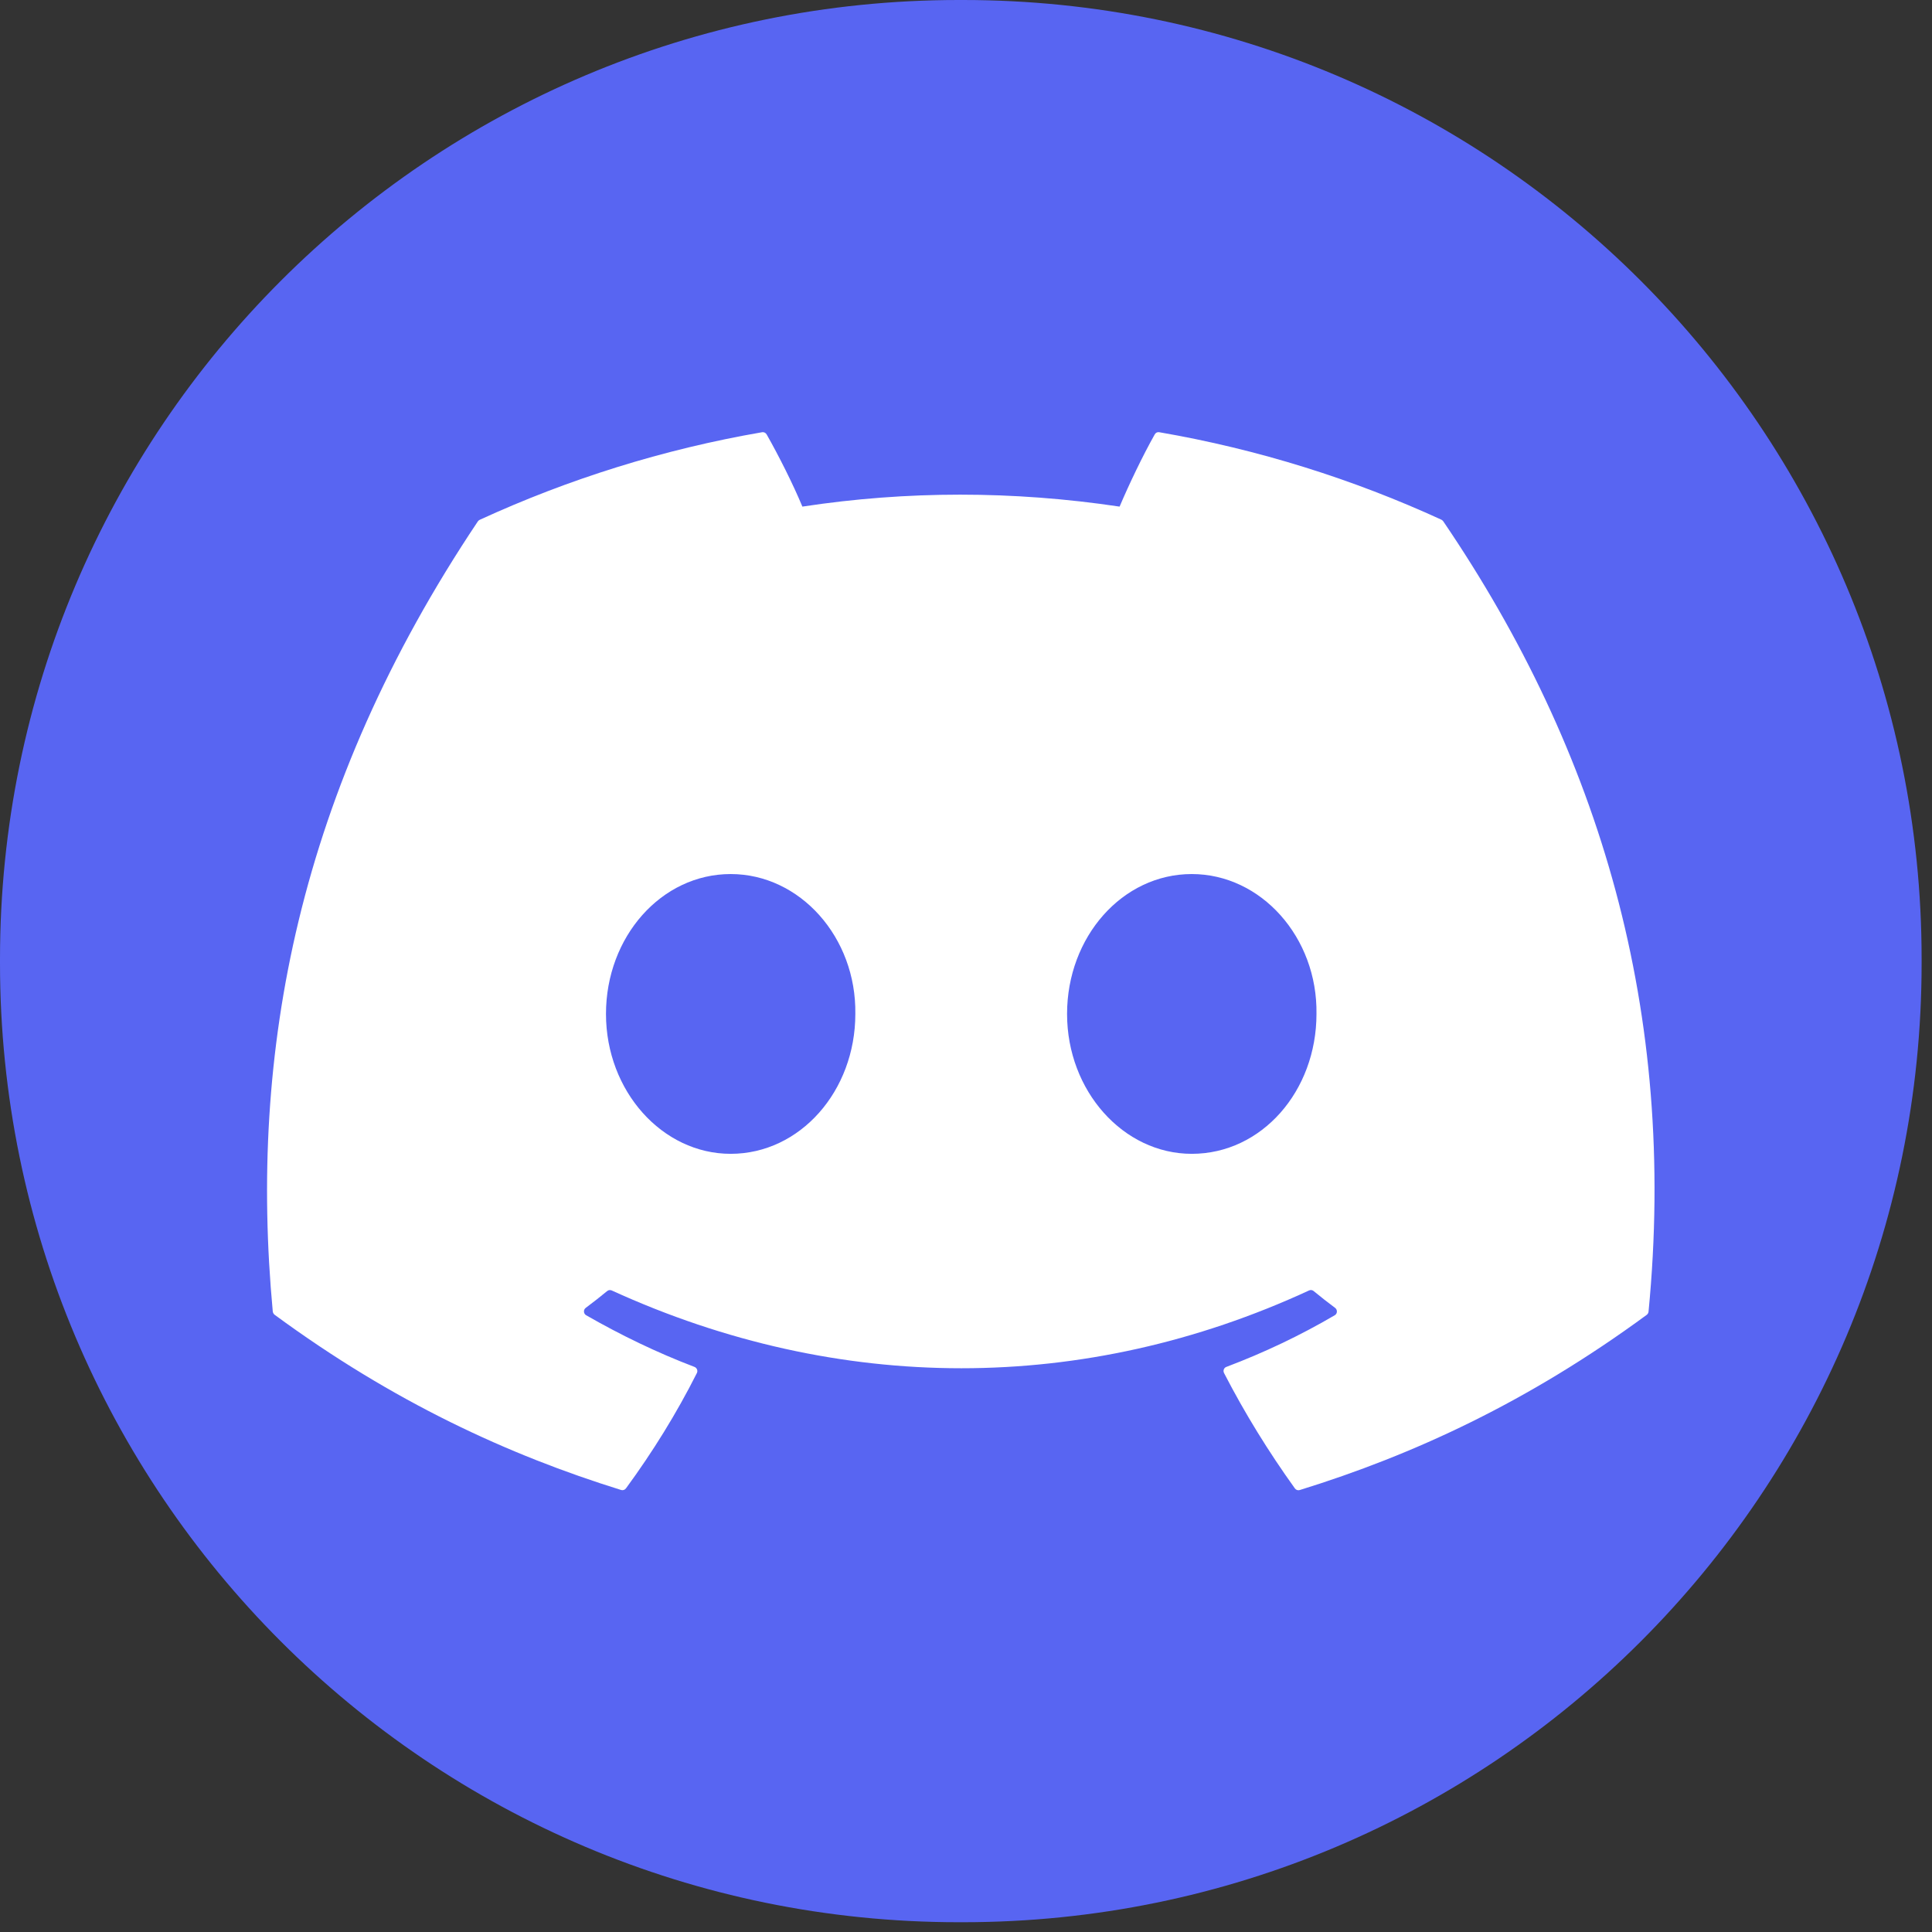
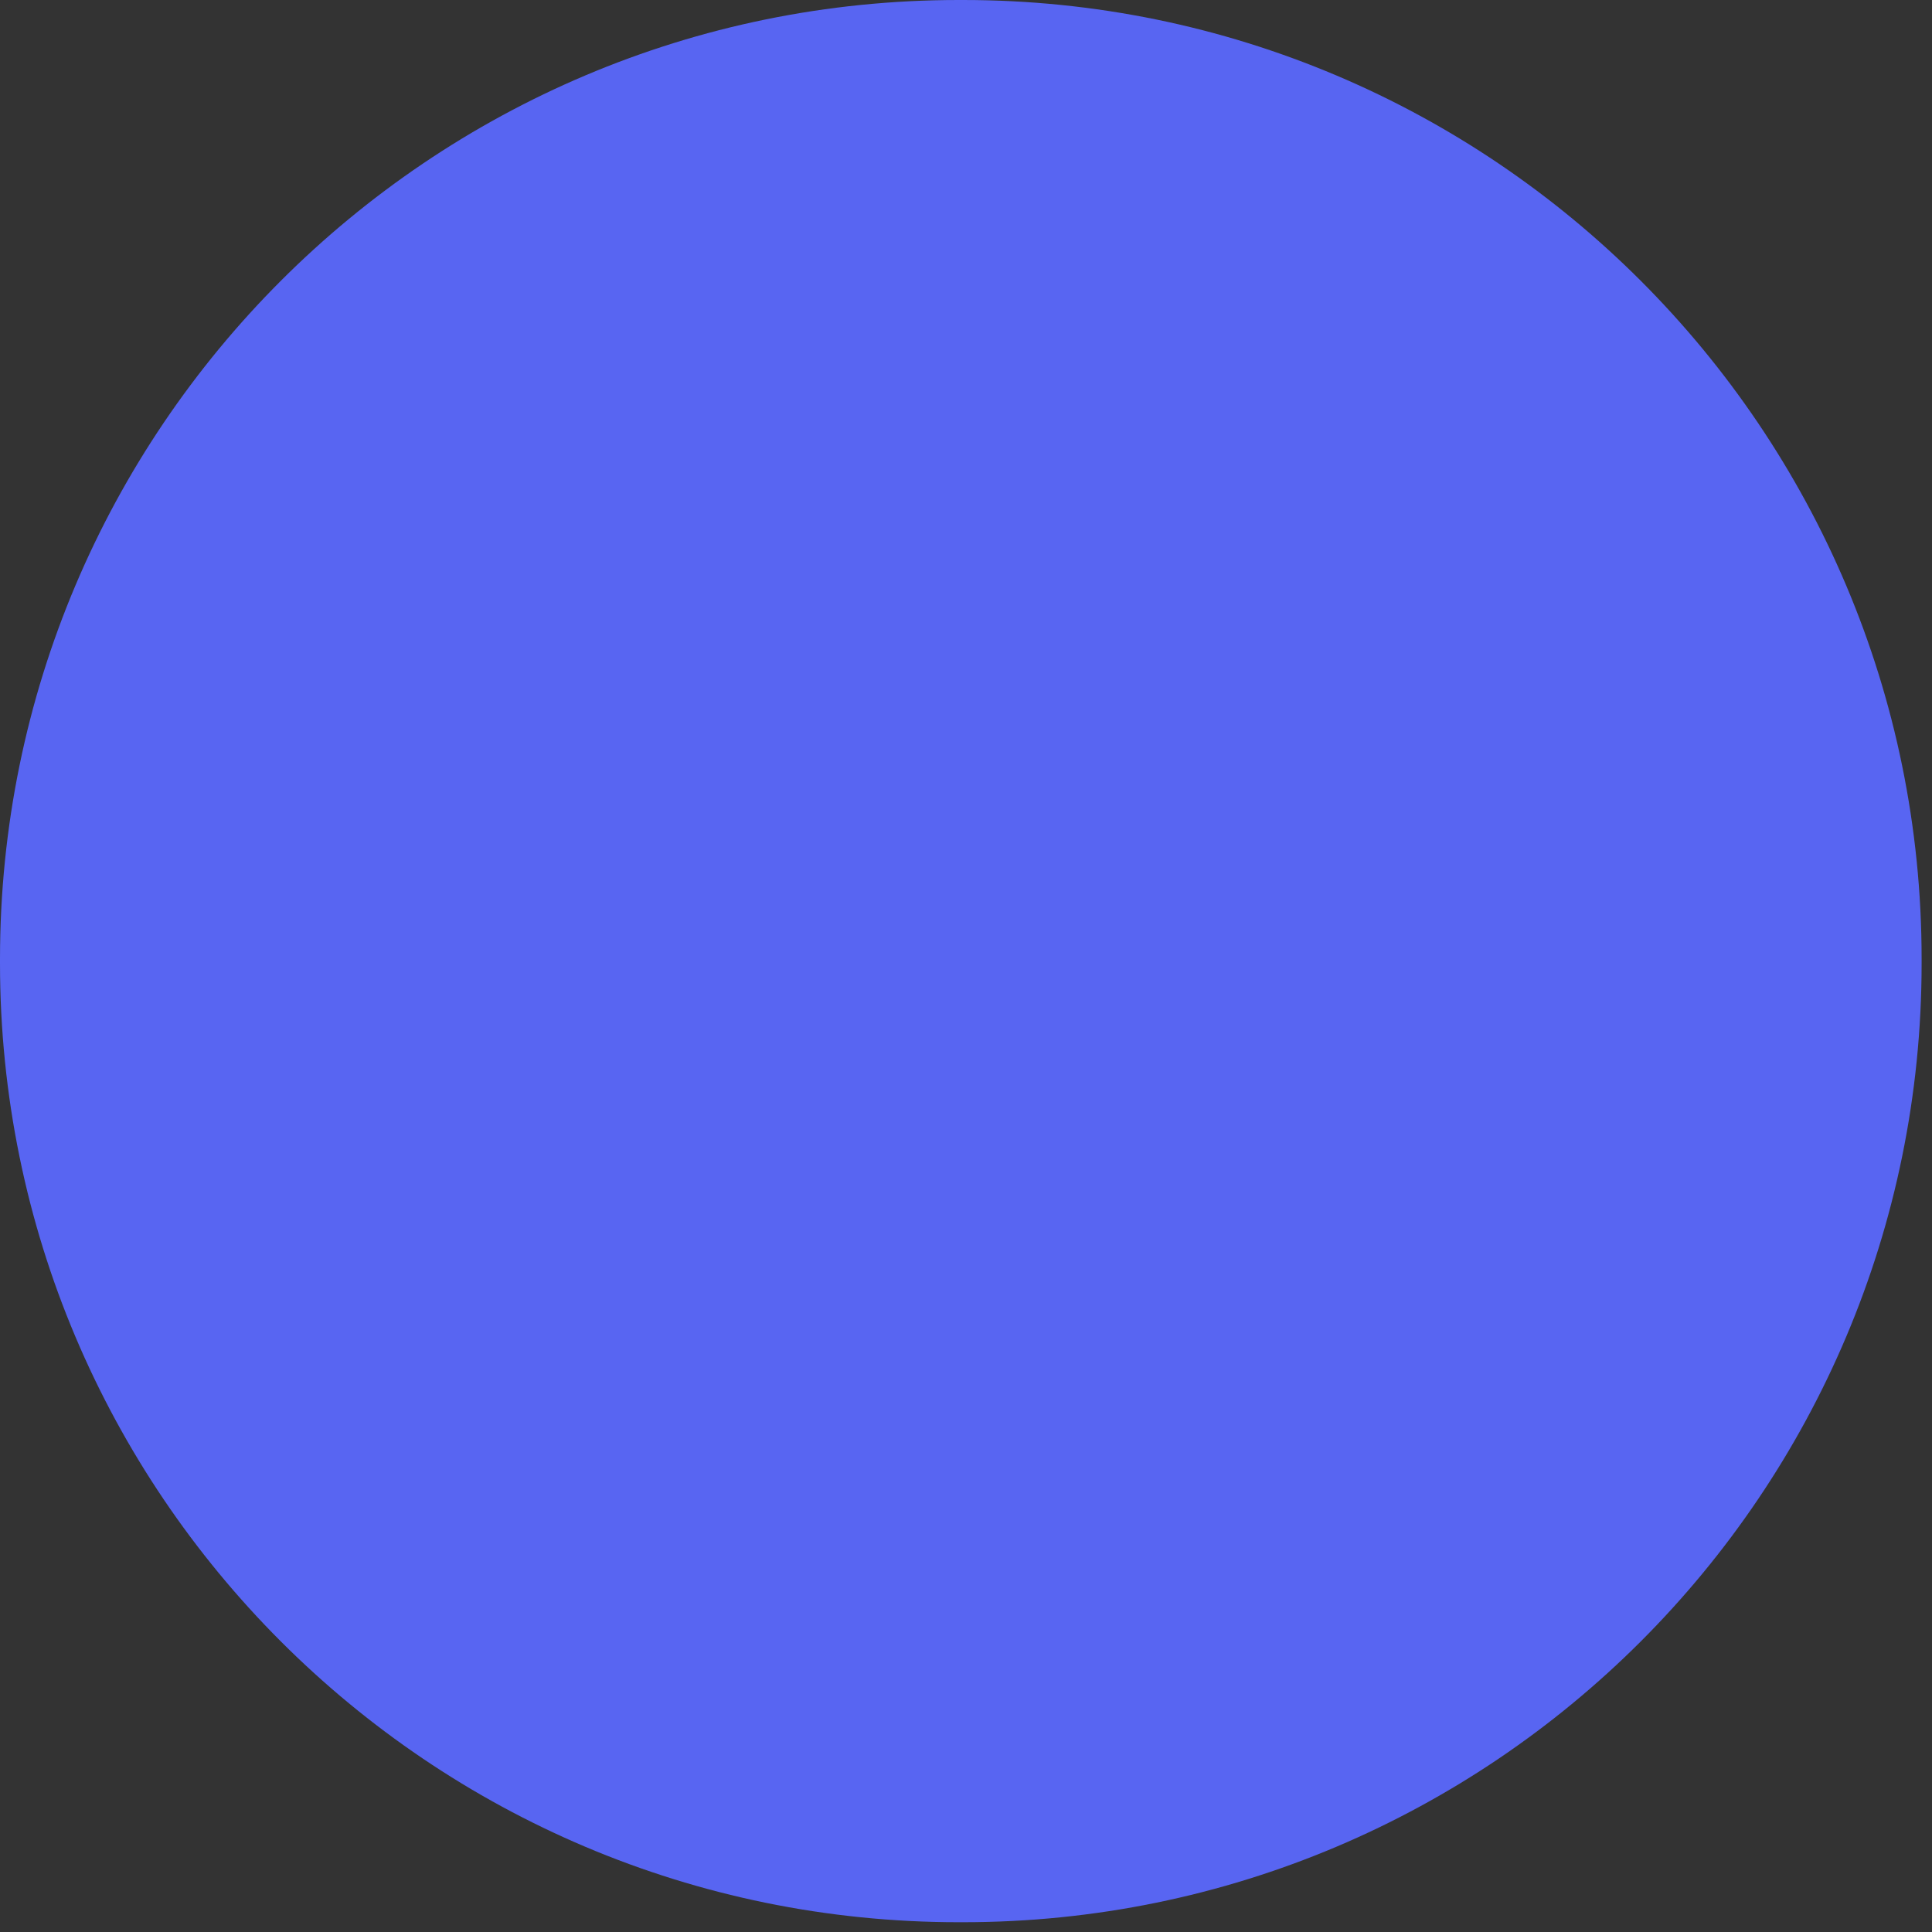
<svg xmlns="http://www.w3.org/2000/svg" width="32" height="32" viewBox="0 0 32 32" fill="none">
  <rect x="0" y="0" width="32" height="32" fill="#333333" stroke="none" />
  <path d="M15.95 0H15.878C7.109 0 0 7.111 0 15.883V15.955C0 24.727 7.109 31.838 15.878 31.838H15.95C24.72 31.838 31.828 24.727 31.828 15.955V15.883C31.828 7.111 24.72 0 15.95 0Z" fill="#5865F2" />
-   <path d="M23.879 8.61C22.414 7.937 20.843 7.442 19.201 7.159C19.171 7.153 19.141 7.167 19.126 7.195C18.924 7.554 18.7 8.023 18.544 8.391C16.778 8.127 15.021 8.127 13.29 8.391C13.133 8.014 12.901 7.554 12.698 7.195C12.682 7.168 12.652 7.154 12.623 7.159C10.982 7.442 9.41 7.937 7.945 8.61C7.933 8.616 7.922 8.625 7.914 8.637C4.934 13.09 4.118 17.433 4.518 21.723C4.521 21.744 4.532 21.764 4.549 21.777C6.514 23.221 8.419 24.098 10.288 24.679C10.318 24.688 10.349 24.677 10.368 24.652C10.81 24.049 11.205 23.412 11.543 22.741C11.562 22.702 11.542 22.655 11.502 22.64C10.877 22.402 10.282 22.113 9.709 21.785C9.663 21.759 9.66 21.694 9.701 21.663C9.822 21.572 9.942 21.479 10.057 21.384C10.078 21.366 10.107 21.363 10.132 21.374C13.893 23.092 17.965 23.092 21.682 21.374C21.707 21.362 21.736 21.366 21.757 21.383C21.872 21.478 21.992 21.572 22.114 21.663C22.155 21.694 22.153 21.759 22.107 21.785C21.535 22.12 20.939 22.403 20.313 22.64C20.271 22.655 20.254 22.702 20.274 22.742C20.619 23.411 21.013 24.048 21.447 24.652C21.465 24.678 21.497 24.689 21.527 24.68C23.405 24.099 25.309 23.222 27.275 21.778C27.292 21.765 27.303 21.745 27.305 21.725C27.785 16.766 26.503 12.458 23.908 8.639C23.901 8.627 23.891 8.617 23.878 8.611L23.879 8.61ZM12.102 19.111C10.969 19.111 10.037 18.071 10.037 16.794C10.037 15.517 10.953 14.477 12.102 14.477C13.252 14.477 14.186 15.527 14.167 16.794C14.167 18.071 13.252 19.111 12.102 19.111ZM19.739 19.111C18.607 19.111 17.674 18.071 17.674 16.794C17.674 15.517 18.59 14.477 19.739 14.477C20.889 14.477 21.824 15.527 21.805 16.794C21.805 18.071 20.899 19.111 19.739 19.111Z" fill="white" />
</svg>